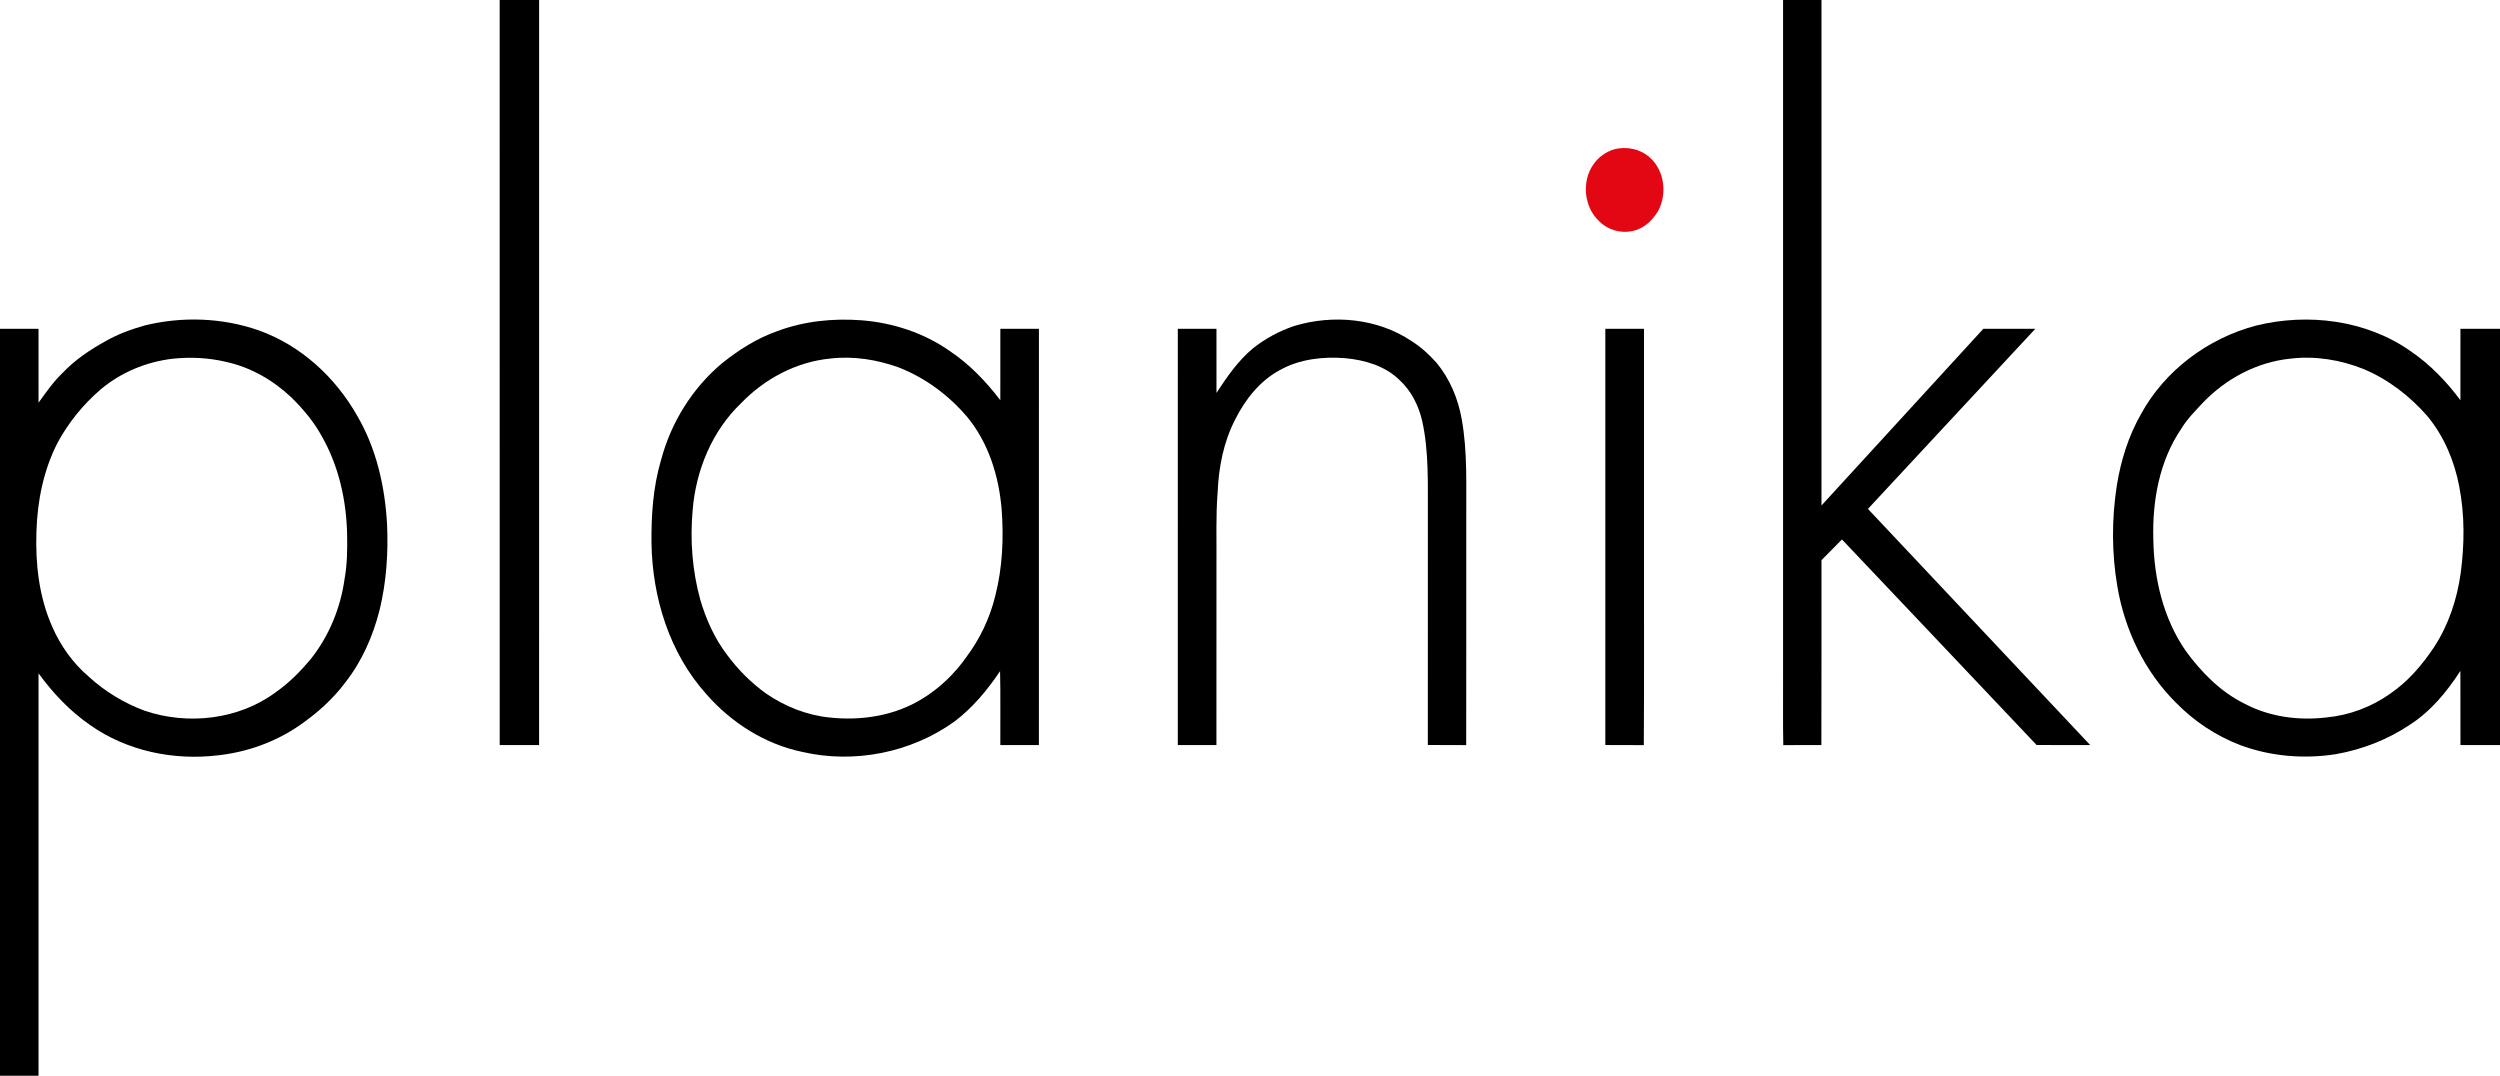
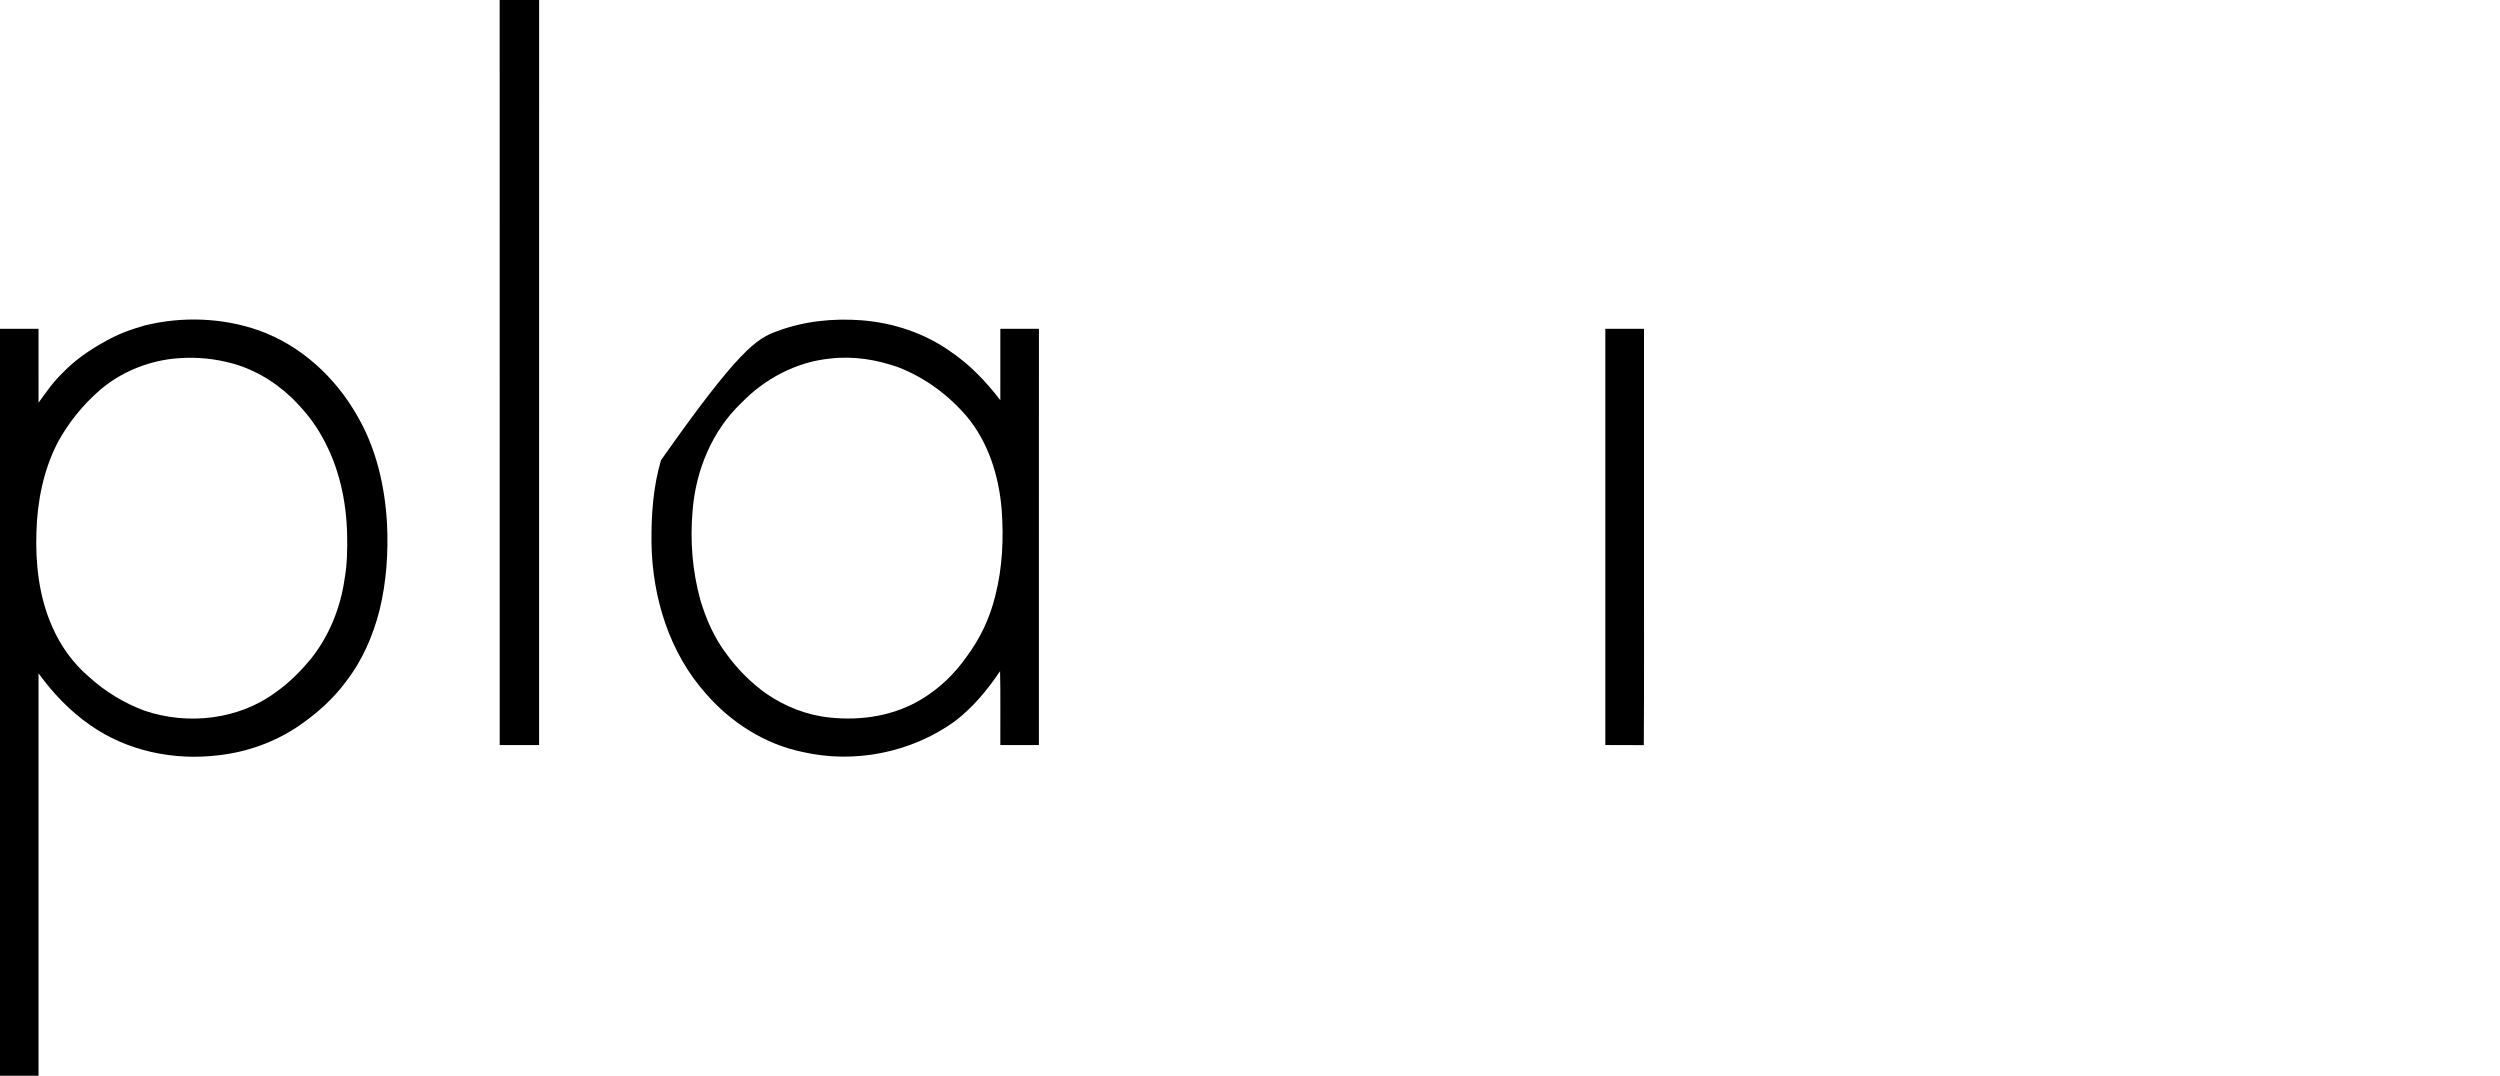
<svg xmlns="http://www.w3.org/2000/svg" width="1901pt" height="818pt" viewBox="0 0 1901 818" version="1.1">
  <g id="#000000ff">
    <path fill="#000000" opacity="1.00" d=" M 379.95 0.00 L 409.95 0.00 C 409.94 188.85 409.97 377.70 409.93 566.55 C 399.95 566.54 389.96 566.55 379.98 566.55 C 379.91 377.70 379.97 188.85 379.95 0.00 Z" />
-     <path fill="#000000" opacity="1.00" d=" M 1355.85 0.00 L 1385.05 0.00 C 1385.06 128.12 1385.04 256.24 1385.06 384.36 C 1426.10 339.59 1467.11 294.79 1508.14 250.01 C 1521.31 249.99 1534.48 249.99 1547.66 250.01 C 1505.24 295.68 1462.79 341.30 1420.38 386.97 C 1476.69 446.85 1533.09 506.64 1589.38 566.54 C 1575.79 566.52 1562.20 566.62 1548.62 566.49 C 1499.35 514.34 1449.96 462.30 1400.63 410.20 C 1395.44 415.45 1390.23 420.69 1385.05 425.95 C 1385.00 472.83 1385.15 519.70 1384.97 566.57 C 1375.32 566.57 1365.66 566.46 1356.01 566.63 C 1355.64 549.09 1355.95 531.54 1355.85 513.99 C 1355.85 342.66 1355.85 171.33 1355.85 0.00 Z" />
    <path fill="#000000" opacity="1.00" d=" M 110.09 247.47 C 138.51 240.49 169.06 241.52 196.72 251.21 C 228.72 262.57 255.12 286.92 271.69 316.28 C 286.15 341.02 292.66 369.67 294.29 398.07 C 295.34 420.11 293.88 442.39 288.63 463.87 C 283.63 483.59 275.32 502.67 262.72 518.74 C 253.11 531.70 240.87 542.54 227.63 551.66 C 209.33 564.25 187.83 571.93 165.79 574.35 C 132.08 578.43 96.56 571.09 68.60 551.39 C 53.24 540.77 40.23 527.07 29.30 511.99 C 29.30 613.99 29.30 716.00 29.30 818.00 L 0.00 818.00 L 0.00 250.03 C 9.77 249.97 19.53 250.01 29.30 250.01 C 29.31 268.75 29.29 287.49 29.31 306.22 C 34.97 298.35 40.53 290.32 47.58 283.59 C 56.97 273.66 68.41 265.94 80.34 259.39 C 89.65 254.05 99.79 250.36 110.09 247.47 M 131.48 272.76 C 111.33 275.07 91.83 283.17 76.33 296.30 C 63.16 307.64 52.05 321.37 43.78 336.65 C 33.12 357.44 28.42 380.80 27.72 404.03 C 26.84 428.56 29.62 453.73 39.62 476.35 C 45.93 490.89 55.34 504.17 67.43 514.47 C 79.70 525.76 94.25 534.58 109.88 540.40 C 142.94 551.66 181.85 547.25 210.08 526.08 C 219.98 519.14 228.49 510.47 236.22 501.23 C 250.23 483.68 258.99 462.21 262.05 440.01 C 264.02 429.12 264.14 418.01 263.96 406.98 C 263.49 381.01 257.76 354.76 244.86 332.04 C 238.85 320.92 230.65 311.14 221.66 302.31 C 207.86 289.18 190.70 279.30 172.02 275.20 C 158.79 272.03 145.00 271.35 131.48 272.76 Z" />
-     <path fill="#000000" opacity="1.00" d=" M 590.77 251.89 C 611.18 244.20 633.40 241.90 655.08 243.55 C 678.92 245.40 702.47 253.08 722.12 266.86 C 737.13 276.88 749.77 290.05 760.65 304.36 C 760.65 286.24 760.64 268.12 760.66 250.01 C 770.43 249.99 780.21 250.00 790.00 250.00 C 789.98 355.52 790.04 461.04 789.97 566.56 C 780.19 566.52 770.42 566.58 760.65 566.53 C 760.52 547.81 760.91 529.06 760.46 510.35 C 750.77 524.71 739.57 538.31 725.64 548.74 C 692.72 572.36 649.55 580.90 610.09 571.76 C 581.72 565.87 556.07 549.57 537.12 527.84 C 509.09 496.71 496.02 454.37 495.40 412.97 C 495.17 391.80 496.60 370.34 502.63 349.93 C 510.15 321.45 526.35 295.24 548.96 276.28 C 561.57 266.14 575.44 257.32 590.77 251.89 M 631.43 272.63 C 605.63 275.11 581.43 287.98 563.57 306.54 C 541.40 327.71 529.08 357.78 526.68 388.06 C 524.64 410.80 526.42 433.96 532.48 455.99 C 536.83 470.79 543.20 485.17 552.55 497.50 C 560.90 508.93 571.02 519.10 582.52 527.36 C 596.85 537.20 613.55 543.88 630.90 545.60 C 655.03 548.23 680.50 544.24 701.34 531.32 C 714.51 523.25 725.87 512.35 734.75 499.72 C 745.15 485.86 752.74 469.90 756.82 453.05 C 762.33 431.50 763.31 409.02 761.62 386.91 C 759.47 361.79 751.59 336.43 735.26 316.82 C 721.33 300.51 703.62 287.34 683.61 279.48 C 667.01 273.46 649.04 270.58 631.43 272.63 Z" />
-     <path fill="#000000" opacity="1.00" d=" M 983.99 247.92 C 1013.58 238.89 1047.61 241.98 1073.55 259.50 C 1080.59 263.94 1086.76 269.63 1092.31 275.82 C 1102.48 288.09 1108.79 303.24 1111.52 318.88 C 1115.96 343.67 1114.80 368.95 1114.95 394.01 C 1114.92 451.53 1115.01 509.05 1114.90 566.58 C 1105.17 566.47 1095.44 566.65 1085.72 566.48 C 1085.78 508.32 1085.73 450.16 1085.75 392.00 C 1085.61 367.88 1086.65 343.44 1081.36 319.75 C 1078.58 308.15 1073.01 297.01 1064.11 288.90 C 1053.21 278.24 1037.86 273.75 1023.02 272.38 C 1006.10 271.02 988.36 272.97 973.32 281.35 C 957.98 289.54 946.85 303.76 939.18 319.08 C 930.37 336.19 926.64 355.47 925.88 374.59 C 924.47 392.37 925.16 410.22 925.00 428.05 C 924.98 474.22 925.04 520.39 924.97 566.56 C 915.18 566.52 905.39 566.58 895.60 566.53 C 895.60 461.02 895.59 355.51 895.61 250.00 C 905.40 249.99 915.20 250.00 925.00 250.00 C 925.01 266.26 924.99 282.51 925.01 298.76 C 933.05 286.53 941.47 274.22 952.84 264.81 C 962.14 257.43 972.75 251.73 983.99 247.92 Z" />
-     <path fill="#000000" opacity="1.00" d=" M 1715.38 247.61 C 1754.92 237.81 1799.29 243.30 1833.01 267.02 C 1847.76 277.06 1860.30 290.05 1870.90 304.35 C 1870.90 286.23 1870.89 268.12 1870.91 250.01 C 1880.93 250.00 1890.96 249.97 1901.00 250.03 L 1901.00 566.53 C 1890.97 566.57 1880.95 566.54 1870.93 566.55 C 1870.85 547.75 1870.93 528.95 1870.88 510.16 C 1860.63 526.02 1848.27 541.00 1832.21 551.26 C 1815.30 562.54 1795.95 570.04 1775.95 573.51 C 1751.68 577.28 1726.43 575.14 1703.38 566.55 C 1685.05 559.53 1668.36 548.39 1654.64 534.37 C 1630.79 510.70 1615.64 479.05 1610.06 446.06 C 1605.71 420.69 1605.68 394.63 1609.63 369.21 C 1612.67 350.28 1618.44 331.64 1627.98 314.93 C 1646.09 281.66 1678.93 257.26 1715.38 247.61 M 1741.43 272.74 C 1716.20 275.30 1692.56 287.96 1675.13 306.17 C 1669.33 312.42 1663.21 318.48 1658.77 325.82 C 1642.03 350.30 1636.55 380.79 1637.39 410.00 C 1637.81 439.78 1644.93 470.28 1662.08 495.01 C 1673.96 511.30 1688.62 526.20 1706.91 535.16 C 1725.86 545.19 1748.00 548.06 1769.14 545.53 C 1786.49 543.90 1803.34 537.54 1817.54 527.46 C 1831.04 518.22 1841.86 505.61 1850.87 492.07 C 1861.86 475.26 1868.33 455.77 1871.09 435.95 C 1874.02 414.09 1874.24 391.70 1870.02 369.99 C 1866.35 350.58 1858.45 331.74 1845.81 316.45 C 1832.50 301.22 1816.08 288.52 1797.37 280.67 C 1779.76 273.58 1760.33 270.42 1741.43 272.74 Z" />
+     <path fill="#000000" opacity="1.00" d=" M 590.77 251.89 C 611.18 244.20 633.40 241.90 655.08 243.55 C 678.92 245.40 702.47 253.08 722.12 266.86 C 737.13 276.88 749.77 290.05 760.65 304.36 C 760.65 286.24 760.64 268.12 760.66 250.01 C 770.43 249.99 780.21 250.00 790.00 250.00 C 789.98 355.52 790.04 461.04 789.97 566.56 C 780.19 566.52 770.42 566.58 760.65 566.53 C 760.52 547.81 760.91 529.06 760.46 510.35 C 750.77 524.71 739.57 538.31 725.64 548.74 C 692.72 572.36 649.55 580.90 610.09 571.76 C 581.72 565.87 556.07 549.57 537.12 527.84 C 509.09 496.71 496.02 454.37 495.40 412.97 C 495.17 391.80 496.60 370.34 502.63 349.93 C 561.57 266.14 575.44 257.32 590.77 251.89 M 631.43 272.63 C 605.63 275.11 581.43 287.98 563.57 306.54 C 541.40 327.71 529.08 357.78 526.68 388.06 C 524.64 410.80 526.42 433.96 532.48 455.99 C 536.83 470.79 543.20 485.17 552.55 497.50 C 560.90 508.93 571.02 519.10 582.52 527.36 C 596.85 537.20 613.55 543.88 630.90 545.60 C 655.03 548.23 680.50 544.24 701.34 531.32 C 714.51 523.25 725.87 512.35 734.75 499.72 C 745.15 485.86 752.74 469.90 756.82 453.05 C 762.33 431.50 763.31 409.02 761.62 386.91 C 759.47 361.79 751.59 336.43 735.26 316.82 C 721.33 300.51 703.62 287.34 683.61 279.48 C 667.01 273.46 649.04 270.58 631.43 272.63 Z" />
    <path fill="#000000" opacity="1.00" d=" M 1220.70 250.01 C 1230.50 250.00 1240.30 249.99 1250.10 250.01 C 1250.11 306.01 1250.10 362.01 1250.10 418.01 C 1250.00 467.54 1250.31 517.08 1249.95 566.61 C 1240.19 566.45 1230.44 566.62 1220.69 566.52 C 1220.71 461.02 1220.69 355.51 1220.70 250.01 Z" />
  </g>
  <g id="#e30613ff">
-     <path fill="#e30613" opacity="1.00" d=" M 1227.39 113.56 C 1236.89 111.02 1247.68 113.33 1254.92 120.11 C 1265.67 130.03 1267.68 147.25 1261.09 160.01 C 1257.57 166.03 1252.53 171.44 1246.02 174.20 C 1236.20 178.41 1224.02 176.06 1216.41 168.59 C 1204.36 157.81 1202.40 137.86 1211.78 124.78 C 1215.51 119.40 1221.14 115.46 1227.39 113.56 Z" />
-   </g>
+     </g>
</svg>